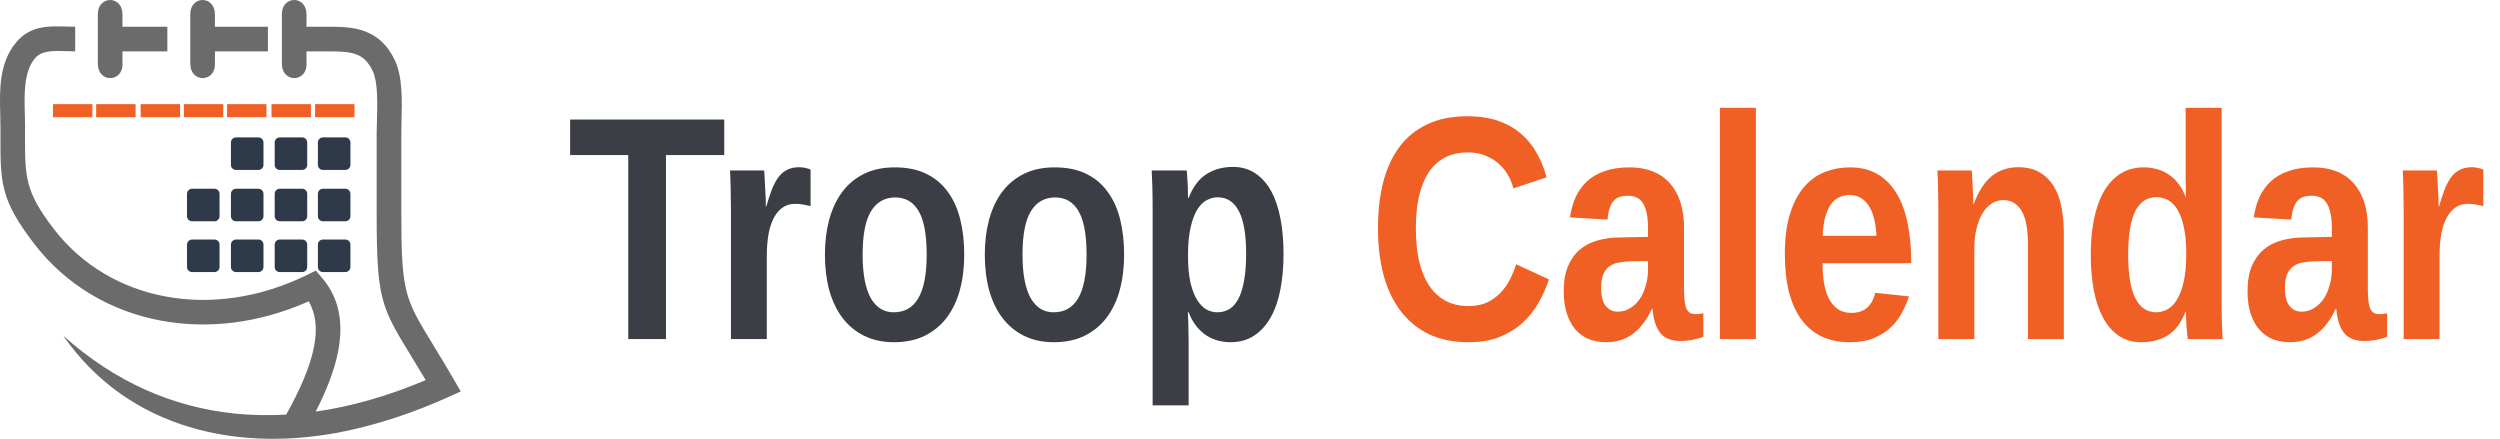
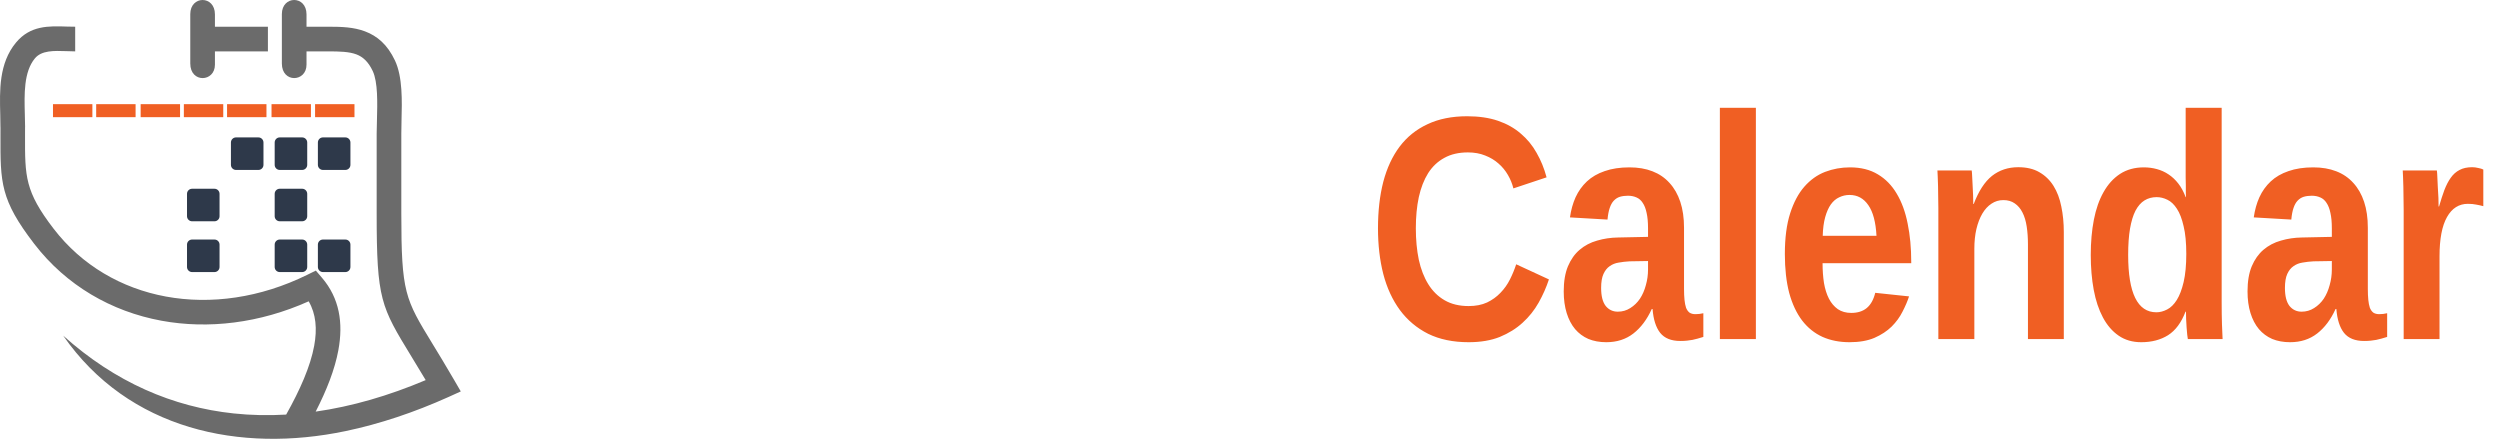
<svg xmlns="http://www.w3.org/2000/svg" width="188" height="33" viewBox="0 0 188 33" fill="none">
  <g clip-path="url(#clip0_1230_28167)">
    <path fill-rule="evenodd" clip-rule="evenodd" d="M23.905 10.714V12.399C23.905 12.608 24.076 12.78 24.285 12.78H25.971C26.18 12.78 26.352 12.609 26.352 12.399V10.714C26.352 10.505 26.18 10.333 25.971 10.333H24.285C24.076 10.333 23.905 10.504 23.905 10.714Z" fill="#2E394A" />
    <path fill-rule="evenodd" clip-rule="evenodd" d="M23.103 12.399V10.714C23.103 10.505 22.931 10.333 22.722 10.333H21.037C20.827 10.333 20.656 10.504 20.656 10.714V12.399C20.656 12.608 20.827 12.78 21.037 12.78H22.722C22.931 12.78 23.103 12.609 23.103 12.399Z" fill="#2E394A" />
    <path fill-rule="evenodd" clip-rule="evenodd" d="M19.813 12.399V10.714C19.813 10.505 19.641 10.333 19.432 10.333H17.747C17.538 10.333 17.366 10.504 17.366 10.714V12.399C17.366 12.608 17.538 12.78 17.747 12.78H19.432C19.641 12.78 19.813 12.609 19.813 12.399Z" fill="#2E394A" />
-     <path fill-rule="evenodd" clip-rule="evenodd" d="M19.433 14.194H17.747C17.538 14.194 17.366 14.365 17.366 14.575V16.26C17.366 16.469 17.538 16.641 17.747 16.641H19.433C19.642 16.641 19.814 16.469 19.814 16.26V14.575C19.814 14.365 19.642 14.194 19.433 14.194Z" fill="#2E394A" />
    <path fill-rule="evenodd" clip-rule="evenodd" d="M16.51 16.26V14.575C16.51 14.365 16.339 14.194 16.13 14.194H14.444C14.235 14.194 14.063 14.365 14.063 14.575V16.26C14.063 16.469 14.235 16.641 14.444 16.641H16.13C16.339 16.641 16.51 16.469 16.51 16.26Z" fill="#2E394A" />
    <path fill-rule="evenodd" clip-rule="evenodd" d="M20.656 14.574V16.26C20.656 16.469 20.827 16.64 21.037 16.64H22.722C22.931 16.64 23.103 16.469 23.103 16.26V14.574C23.103 14.365 22.931 14.193 22.722 14.193H21.037C20.827 14.193 20.656 14.365 20.656 14.574Z" fill="#2E394A" />
-     <path fill-rule="evenodd" clip-rule="evenodd" d="M23.905 14.574V16.26C23.905 16.469 24.076 16.64 24.285 16.64H25.971C26.18 16.64 26.352 16.469 26.352 16.26V14.574C26.352 14.365 26.18 14.193 25.971 14.193H24.285C24.076 14.193 23.905 14.365 23.905 14.574Z" fill="#2E394A" />
    <path fill-rule="evenodd" clip-rule="evenodd" d="M25.971 18.013H24.285C24.076 18.013 23.905 18.184 23.905 18.393V20.079C23.905 20.288 24.076 20.46 24.285 20.46H25.971C26.18 20.46 26.352 20.288 26.352 20.079V18.393C26.352 18.184 26.18 18.013 25.971 18.013Z" fill="#2E394A" />
    <path fill-rule="evenodd" clip-rule="evenodd" d="M23.103 20.079V18.393C23.103 18.184 22.931 18.013 22.722 18.013H21.037C20.827 18.013 20.656 18.184 20.656 18.393V20.079C20.656 20.288 20.827 20.46 21.037 20.46H22.722C22.931 20.46 23.103 20.288 23.103 20.079Z" fill="#2E394A" />
-     <path fill-rule="evenodd" clip-rule="evenodd" d="M19.813 20.079V18.393C19.813 18.184 19.641 18.013 19.432 18.013H17.747C17.538 18.013 17.366 18.184 17.366 18.393V20.079C17.366 20.288 17.538 20.46 17.747 20.46H19.432C19.641 20.46 19.813 20.288 19.813 20.079Z" fill="#2E394A" />
    <path fill-rule="evenodd" clip-rule="evenodd" d="M16.51 20.079V18.393C16.51 18.184 16.339 18.013 16.13 18.013H14.444C14.235 18.013 14.063 18.184 14.063 18.393V20.079C14.063 20.288 14.235 20.46 14.444 20.46H16.13C16.339 20.46 16.51 20.288 16.51 20.079Z" fill="#2E394A" />
    <path d="M6.947 7.833H3.984V8.811H6.947V7.833Z" fill="#F05F23" />
-     <path d="M10.196 7.833H7.233V8.811H10.196V7.833Z" fill="#F05F23" />
+     <path d="M10.196 7.833H7.233V8.811H10.196Z" fill="#F05F23" />
    <path d="M13.54 7.833H10.577V8.811H13.54V7.833Z" fill="#F05F23" />
    <path d="M16.789 7.833H13.826V8.811H16.789V7.833Z" fill="#F05F23" />
    <path d="M20.038 7.833H17.075V8.811H20.038V7.833Z" fill="#F05F23" />
    <path d="M23.382 7.833H20.419V8.811H23.382V7.833Z" fill="#F05F23" />
    <path d="M26.657 7.833H23.694V8.811H26.657V7.833Z" fill="#F05F23" />
    <path fill-rule="evenodd" clip-rule="evenodd" d="M4.039 17.209C1.873 14.394 1.876 13.272 1.883 10.194L1.884 9.567H1.888C1.888 9.375 1.877 8.986 1.867 8.59C1.826 7.084 1.781 5.409 2.624 4.39C3.126 3.782 4.061 3.815 4.968 3.845C5.243 3.855 5.515 3.864 5.654 3.864V2.009C5.362 2.009 5.193 2.003 5.026 1.998C3.671 1.952 2.276 1.904 1.197 3.209C-0.085 4.76 -0.03 6.799 0.02 8.633C0.026 8.892 0.034 9.144 0.034 9.567H0.037L0.036 10.194C0.027 13.733 0.025 15.023 2.576 18.339C4.982 21.466 8.373 23.424 12.143 24.118C15.671 24.767 19.529 24.307 23.213 22.659C23.766 23.61 23.86 24.743 23.627 26.006C23.339 27.562 22.565 29.315 21.52 31.177C20.191 31.255 18.876 31.228 17.58 31.091C13.012 30.609 8.659 28.748 4.752 25.24C9.67 32.329 18.058 34.083 26.003 32.415C28.567 31.877 31.149 31.012 33.718 29.858L34.651 29.435L34.138 28.551C33.513 27.475 32.981 26.604 32.529 25.864C30.461 22.48 30.179 22.018 30.179 16.043V10.045C30.179 9.63 30.186 9.365 30.194 9.084C30.234 7.587 30.283 5.787 29.702 4.552C29.133 3.345 28.365 2.703 27.444 2.357C26.59 2.038 25.691 2.009 24.71 2.009H23.05V1.082C23.05 -0.368 21.196 -0.348 21.196 1.06V4.776C21.196 6.264 23.05 6.181 23.05 4.863V3.864H24.71C25.52 3.864 26.248 3.882 26.798 4.088C27.28 4.269 27.695 4.632 28.029 5.341C28.424 6.181 28.381 7.742 28.347 9.04C28.335 9.46 28.325 9.861 28.325 10.045V16.043C28.325 22.53 28.64 23.047 30.95 26.828C31.263 27.34 31.616 27.917 32.012 28.584C29.24 29.757 26.468 30.564 23.739 30.953C24.567 29.337 25.177 27.787 25.444 26.339C25.826 24.274 25.525 22.424 24.218 20.895L23.751 20.349L23.106 20.666C19.576 22.405 15.85 22.922 12.476 22.3C9.148 21.687 6.157 19.962 4.039 17.209" fill="#6B6B6B" />
-     <path fill-rule="evenodd" clip-rule="evenodd" d="M9.21 3.864H12.585V2.01H9.21V1.083C9.21 -0.367 7.356 -0.347 7.356 1.061V4.776C7.356 6.265 9.21 6.182 9.21 4.863V3.864Z" fill="#6B6B6B" />
    <path fill-rule="evenodd" clip-rule="evenodd" d="M14.309 1.061V4.776C14.309 6.265 16.163 6.182 16.163 4.863V3.864H20.147V2.01H16.163V1.083C16.163 -0.367 14.309 -0.347 14.309 1.061Z" fill="#6B6B6B" />
  </g>
-   <path d="M50.081 11.66V25.5H47.245V11.66H42.873V8.988H54.463V11.66H50.081ZM54.967 25.5V15.797C54.967 15.523 54.963 15.234 54.956 14.93C54.956 14.625 54.952 14.336 54.944 14.062C54.936 13.781 54.928 13.531 54.92 13.312C54.913 13.086 54.905 12.922 54.897 12.82H57.463C57.479 12.914 57.491 13.078 57.498 13.312C57.514 13.539 57.526 13.789 57.534 14.062L57.581 14.883C57.588 15.148 57.592 15.363 57.592 15.527H57.627C57.76 15.066 57.893 14.656 58.026 14.297C58.166 13.93 58.327 13.621 58.506 13.371C58.686 13.113 58.905 12.918 59.163 12.785C59.42 12.645 59.737 12.574 60.112 12.574C60.268 12.574 60.424 12.594 60.581 12.633C60.745 12.664 60.87 12.703 60.956 12.75V15.504C60.784 15.457 60.608 15.418 60.428 15.387C60.248 15.348 60.038 15.328 59.795 15.328C59.123 15.328 58.6 15.66 58.225 16.324C57.85 16.988 57.663 17.973 57.663 19.277V25.5H54.967ZM72.51 19.148C72.51 20.117 72.401 21.004 72.182 21.809C71.963 22.613 71.631 23.309 71.186 23.895C70.749 24.473 70.198 24.926 69.534 25.254C68.877 25.574 68.108 25.734 67.225 25.734C66.381 25.734 65.635 25.574 64.987 25.254C64.338 24.934 63.795 24.484 63.358 23.906C62.92 23.328 62.588 22.637 62.362 21.832C62.143 21.02 62.034 20.125 62.034 19.148C62.034 18.203 62.139 17.332 62.35 16.535C62.569 15.73 62.893 15.035 63.323 14.449C63.76 13.863 64.307 13.406 64.963 13.078C65.627 12.75 66.401 12.586 67.284 12.586C68.221 12.586 69.018 12.75 69.674 13.078C70.338 13.406 70.877 13.863 71.291 14.449C71.713 15.027 72.022 15.719 72.217 16.523C72.413 17.32 72.51 18.195 72.51 19.148ZM69.686 19.148C69.686 17.641 69.483 16.547 69.077 15.867C68.678 15.188 68.096 14.848 67.331 14.848C66.534 14.848 65.924 15.191 65.502 15.879C65.081 16.566 64.87 17.656 64.87 19.148C64.87 19.906 64.924 20.559 65.034 21.105C65.143 21.652 65.299 22.102 65.502 22.453C65.713 22.805 65.963 23.066 66.252 23.238C66.541 23.402 66.858 23.484 67.202 23.484C67.6 23.484 67.952 23.402 68.256 23.238C68.569 23.066 68.831 22.805 69.041 22.453C69.252 22.102 69.413 21.652 69.522 21.105C69.631 20.559 69.686 19.906 69.686 19.148ZM84.534 19.148C84.534 20.117 84.424 21.004 84.206 21.809C83.987 22.613 83.655 23.309 83.21 23.895C82.772 24.473 82.221 24.926 81.557 25.254C80.901 25.574 80.131 25.734 79.249 25.734C78.405 25.734 77.659 25.574 77.01 25.254C76.362 24.934 75.819 24.484 75.381 23.906C74.944 23.328 74.612 22.637 74.385 21.832C74.166 21.02 74.057 20.125 74.057 19.148C74.057 18.203 74.163 17.332 74.374 16.535C74.592 15.73 74.916 15.035 75.346 14.449C75.784 13.863 76.331 13.406 76.987 13.078C77.651 12.75 78.424 12.586 79.307 12.586C80.245 12.586 81.041 12.75 81.698 13.078C82.362 13.406 82.901 13.863 83.315 14.449C83.737 15.027 84.045 15.719 84.241 16.523C84.436 17.32 84.534 18.195 84.534 19.148ZM81.71 19.148C81.71 17.641 81.506 16.547 81.1 15.867C80.702 15.188 80.12 14.848 79.354 14.848C78.557 14.848 77.948 15.191 77.526 15.879C77.104 16.566 76.893 17.656 76.893 19.148C76.893 19.906 76.948 20.559 77.057 21.105C77.166 21.652 77.323 22.102 77.526 22.453C77.737 22.805 77.987 23.066 78.276 23.238C78.565 23.402 78.881 23.484 79.225 23.484C79.624 23.484 79.975 23.402 80.28 23.238C80.592 23.066 80.854 22.805 81.065 22.453C81.276 22.102 81.436 21.652 81.545 21.105C81.655 20.559 81.71 19.906 81.71 19.148ZM96.522 19.102C96.522 20.062 96.444 20.949 96.288 21.762C96.131 22.574 95.889 23.273 95.561 23.859C95.233 24.445 94.815 24.906 94.307 25.242C93.807 25.57 93.217 25.734 92.538 25.734C92.233 25.734 91.924 25.695 91.612 25.617C91.307 25.539 91.018 25.414 90.745 25.242C90.471 25.062 90.217 24.832 89.983 24.551C89.749 24.262 89.549 23.906 89.385 23.484H89.327C89.335 23.523 89.338 23.621 89.338 23.777C89.346 23.934 89.354 24.117 89.362 24.328C89.37 24.531 89.374 24.75 89.374 24.984C89.381 25.211 89.385 25.422 89.385 25.617V30.48H86.678V15.738C86.678 15.09 86.67 14.512 86.655 14.004C86.639 13.496 86.624 13.102 86.608 12.82H89.233C89.249 12.875 89.26 12.98 89.268 13.137C89.284 13.293 89.295 13.473 89.303 13.676C89.319 13.879 89.327 14.09 89.327 14.309C89.335 14.527 89.338 14.719 89.338 14.883H89.385C89.713 14.047 90.163 13.449 90.733 13.09C91.303 12.73 91.963 12.551 92.713 12.551C93.37 12.551 93.936 12.715 94.413 13.043C94.897 13.371 95.295 13.824 95.608 14.402C95.92 14.98 96.151 15.672 96.299 16.477C96.448 17.273 96.522 18.148 96.522 19.102ZM93.71 19.102C93.71 17.656 93.53 16.586 93.17 15.891C92.811 15.188 92.276 14.836 91.565 14.836C91.299 14.836 91.03 14.906 90.756 15.047C90.491 15.18 90.252 15.414 90.041 15.75C89.838 16.078 89.67 16.523 89.538 17.086C89.405 17.641 89.338 18.344 89.338 19.195C89.338 20.023 89.401 20.715 89.526 21.27C89.659 21.816 89.831 22.254 90.041 22.582C90.252 22.91 90.487 23.145 90.745 23.285C91.01 23.418 91.276 23.484 91.541 23.484C91.885 23.484 92.19 23.402 92.456 23.238C92.729 23.066 92.956 22.805 93.135 22.453C93.323 22.094 93.463 21.637 93.557 21.082C93.659 20.527 93.71 19.867 93.71 19.102Z" fill="#3B3E45" />
  <path d="M110.444 23.016C110.975 23.016 111.436 22.926 111.827 22.746C112.217 22.559 112.553 22.316 112.834 22.02C113.124 21.723 113.362 21.387 113.549 21.012C113.737 20.637 113.893 20.258 114.018 19.875L116.479 21.012C116.284 21.605 116.026 22.188 115.706 22.758C115.385 23.328 114.983 23.832 114.499 24.27C114.022 24.707 113.452 25.062 112.788 25.336C112.124 25.602 111.342 25.734 110.444 25.734C109.272 25.734 108.256 25.523 107.397 25.102C106.545 24.672 105.838 24.078 105.276 23.32C104.713 22.555 104.295 21.648 104.022 20.602C103.756 19.555 103.624 18.41 103.624 17.168C103.624 15.879 103.756 14.715 104.022 13.676C104.295 12.637 104.706 11.754 105.252 11.027C105.807 10.293 106.506 9.73 107.35 9.34C108.194 8.941 109.186 8.742 110.327 8.742C111.209 8.742 111.983 8.855 112.647 9.082C113.311 9.309 113.881 9.629 114.358 10.043C114.842 10.449 115.241 10.934 115.553 11.496C115.874 12.051 116.124 12.664 116.303 13.336L113.807 14.168C113.721 13.816 113.584 13.48 113.397 13.16C113.209 12.832 112.971 12.543 112.682 12.293C112.401 12.043 112.069 11.844 111.686 11.695C111.303 11.539 110.87 11.461 110.385 11.461C109.698 11.461 109.108 11.598 108.616 11.871C108.124 12.137 107.717 12.52 107.397 13.02C107.084 13.52 106.85 14.121 106.694 14.824C106.545 15.52 106.471 16.301 106.471 17.168C106.471 18.027 106.545 18.816 106.694 19.535C106.85 20.246 107.088 20.859 107.409 21.375C107.729 21.891 108.139 22.293 108.639 22.582C109.139 22.871 109.741 23.016 110.444 23.016ZM120.792 25.734C120.292 25.734 119.842 25.652 119.444 25.488C119.053 25.316 118.721 25.07 118.448 24.75C118.174 24.422 117.963 24.02 117.815 23.543C117.667 23.066 117.592 22.523 117.592 21.914C117.592 21.164 117.698 20.535 117.909 20.027C118.127 19.512 118.42 19.098 118.788 18.785C119.163 18.465 119.6 18.234 120.1 18.094C120.6 17.945 121.131 17.867 121.694 17.859L123.932 17.812V17.168C123.932 16.707 123.897 16.324 123.827 16.02C123.764 15.707 123.667 15.453 123.534 15.258C123.409 15.062 123.252 14.926 123.065 14.848C122.877 14.762 122.663 14.719 122.42 14.719C122.194 14.719 121.991 14.746 121.811 14.801C121.639 14.855 121.487 14.953 121.354 15.094C121.229 15.227 121.127 15.41 121.049 15.645C120.971 15.871 120.917 16.16 120.885 16.512L118.061 16.348C118.139 15.793 118.28 15.289 118.483 14.836C118.694 14.375 118.979 13.977 119.338 13.641C119.698 13.305 120.143 13.047 120.674 12.867C121.206 12.68 121.827 12.586 122.538 12.586C123.186 12.586 123.76 12.684 124.26 12.879C124.768 13.074 125.198 13.367 125.549 13.758C125.901 14.141 126.17 14.613 126.358 15.176C126.545 15.738 126.639 16.391 126.639 17.133V21.75C126.639 22.047 126.651 22.312 126.674 22.547C126.698 22.781 126.737 22.98 126.792 23.145C126.854 23.301 126.94 23.422 127.049 23.508C127.167 23.586 127.315 23.625 127.495 23.625C127.698 23.625 127.897 23.602 128.092 23.555V25.336C128.092 25.336 127.948 25.379 127.659 25.465C127.526 25.504 127.397 25.535 127.272 25.559C127.147 25.582 127.01 25.602 126.862 25.617C126.721 25.633 126.553 25.641 126.358 25.641C125.678 25.641 125.174 25.438 124.846 25.031C124.526 24.625 124.334 24.027 124.272 23.238H124.213C123.854 24.027 123.393 24.641 122.831 25.078C122.268 25.516 121.588 25.734 120.792 25.734ZM123.932 19.629L122.549 19.652C122.26 19.668 121.987 19.699 121.729 19.746C121.471 19.785 121.245 19.875 121.049 20.016C120.854 20.148 120.698 20.344 120.581 20.602C120.463 20.859 120.405 21.211 120.405 21.656C120.405 22.258 120.518 22.707 120.745 23.004C120.979 23.293 121.284 23.438 121.659 23.438C122.002 23.438 122.315 23.348 122.596 23.168C122.885 22.988 123.127 22.754 123.323 22.465C123.518 22.168 123.667 21.828 123.768 21.445C123.877 21.062 123.932 20.672 123.932 20.273V19.629ZM129.334 25.5V8.109H132.042V25.5H129.334ZM139.084 25.734C138.334 25.734 137.659 25.602 137.057 25.336C136.456 25.062 135.944 24.652 135.522 24.105C135.1 23.551 134.776 22.859 134.549 22.031C134.331 21.195 134.221 20.219 134.221 19.102C134.221 17.891 134.354 16.871 134.62 16.043C134.885 15.215 135.241 14.547 135.686 14.039C136.139 13.523 136.659 13.152 137.245 12.926C137.838 12.699 138.463 12.586 139.12 12.586C139.94 12.586 140.639 12.762 141.217 13.113C141.795 13.457 142.268 13.941 142.635 14.566C143.01 15.191 143.284 15.941 143.456 16.816C143.635 17.684 143.725 18.645 143.725 19.699V19.793H137.057C137.057 20.324 137.092 20.82 137.163 21.281C137.241 21.734 137.366 22.129 137.538 22.465C137.709 22.793 137.932 23.055 138.206 23.25C138.487 23.438 138.823 23.531 139.213 23.531C139.69 23.531 140.077 23.41 140.374 23.168C140.678 22.918 140.893 22.535 141.018 22.02L143.561 22.289C143.444 22.648 143.28 23.031 143.069 23.438C142.866 23.844 142.592 24.219 142.249 24.562C141.905 24.898 141.475 25.18 140.959 25.406C140.444 25.625 139.819 25.734 139.084 25.734ZM139.084 14.66C138.811 14.66 138.553 14.719 138.311 14.836C138.069 14.945 137.858 15.125 137.678 15.375C137.506 15.617 137.366 15.934 137.256 16.324C137.147 16.715 137.084 17.184 137.069 17.73H141.112C141.057 16.707 140.854 15.941 140.502 15.434C140.151 14.918 139.678 14.66 139.084 14.66ZM152.502 25.5V18.387C152.502 17.895 152.471 17.445 152.409 17.039C152.346 16.625 152.241 16.273 152.092 15.984C151.944 15.688 151.749 15.457 151.506 15.293C151.272 15.129 150.987 15.047 150.651 15.047C150.323 15.047 150.026 15.137 149.76 15.316C149.495 15.488 149.264 15.738 149.069 16.066C148.881 16.387 148.733 16.773 148.624 17.227C148.522 17.672 148.471 18.164 148.471 18.703V25.5H145.764V15.656C145.764 15.383 145.76 15.102 145.752 14.812C145.752 14.523 145.749 14.25 145.741 13.992C145.733 13.727 145.725 13.492 145.717 13.289C145.709 13.078 145.702 12.922 145.694 12.82H148.272C148.288 12.914 148.299 13.066 148.307 13.277C148.315 13.48 148.327 13.707 148.342 13.957C148.358 14.207 148.37 14.457 148.377 14.707C148.385 14.957 148.389 15.168 148.389 15.34H148.424C148.792 14.371 149.249 13.668 149.795 13.23C150.35 12.793 151.01 12.574 151.776 12.574C152.401 12.574 152.928 12.699 153.358 12.949C153.795 13.199 154.151 13.543 154.424 13.98C154.698 14.418 154.893 14.934 155.01 15.527C155.135 16.121 155.198 16.762 155.198 17.449V25.5H152.502ZM164.526 25.5C164.51 25.438 164.495 25.328 164.479 25.172C164.463 25.008 164.448 24.824 164.432 24.621C164.417 24.418 164.405 24.211 164.397 24C164.389 23.789 164.385 23.602 164.385 23.438H164.35C164.038 24.258 163.6 24.848 163.038 25.207C162.475 25.559 161.803 25.734 161.022 25.734C160.366 25.734 159.799 25.57 159.323 25.242C158.846 24.914 158.452 24.457 158.139 23.871C157.827 23.285 157.596 22.594 157.448 21.797C157.299 20.992 157.225 20.117 157.225 19.172C157.225 18.211 157.303 17.328 157.459 16.523C157.616 15.719 157.858 15.027 158.186 14.449C158.514 13.863 158.928 13.406 159.428 13.078C159.936 12.75 160.534 12.586 161.221 12.586C161.557 12.586 161.881 12.629 162.194 12.715C162.514 12.801 162.807 12.934 163.073 13.113C163.346 13.293 163.592 13.523 163.811 13.805C164.03 14.086 164.213 14.426 164.362 14.824H164.385C164.385 14.746 164.381 14.633 164.374 14.484C164.374 14.328 164.374 14.152 164.374 13.957C164.374 13.762 164.37 13.559 164.362 13.348C164.362 13.137 164.362 12.934 164.362 12.738V8.109H167.069V22.734C167.069 23.352 167.077 23.902 167.092 24.387C167.116 24.863 167.131 25.234 167.139 25.5H164.526ZM164.409 19.09C164.409 18.254 164.342 17.562 164.209 17.016C164.084 16.461 163.917 16.023 163.706 15.703C163.495 15.375 163.256 15.148 162.991 15.023C162.725 14.891 162.456 14.824 162.182 14.824C161.838 14.824 161.534 14.906 161.268 15.07C161.002 15.234 160.776 15.492 160.588 15.844C160.409 16.195 160.272 16.645 160.178 17.191C160.084 17.738 160.038 18.398 160.038 19.172C160.038 22.047 160.745 23.484 162.159 23.484C162.424 23.484 162.694 23.414 162.967 23.273C163.241 23.133 163.483 22.895 163.694 22.559C163.905 22.223 164.077 21.773 164.209 21.211C164.342 20.641 164.409 19.934 164.409 19.09ZM172.213 25.734C171.713 25.734 171.264 25.652 170.866 25.488C170.475 25.316 170.143 25.07 169.87 24.75C169.596 24.422 169.385 24.02 169.237 23.543C169.088 23.066 169.014 22.523 169.014 21.914C169.014 21.164 169.12 20.535 169.331 20.027C169.549 19.512 169.842 19.098 170.209 18.785C170.584 18.465 171.022 18.234 171.522 18.094C172.022 17.945 172.553 17.867 173.116 17.859L175.354 17.812V17.168C175.354 16.707 175.319 16.324 175.249 16.02C175.186 15.707 175.088 15.453 174.956 15.258C174.831 15.062 174.674 14.926 174.487 14.848C174.299 14.762 174.084 14.719 173.842 14.719C173.616 14.719 173.413 14.746 173.233 14.801C173.061 14.855 172.909 14.953 172.776 15.094C172.651 15.227 172.549 15.41 172.471 15.645C172.393 15.871 172.338 16.16 172.307 16.512L169.483 16.348C169.561 15.793 169.702 15.289 169.905 14.836C170.116 14.375 170.401 13.977 170.76 13.641C171.12 13.305 171.565 13.047 172.096 12.867C172.627 12.68 173.249 12.586 173.959 12.586C174.608 12.586 175.182 12.684 175.682 12.879C176.19 13.074 176.62 13.367 176.971 13.758C177.323 14.141 177.592 14.613 177.78 15.176C177.967 15.738 178.061 16.391 178.061 17.133V21.75C178.061 22.047 178.073 22.312 178.096 22.547C178.12 22.781 178.159 22.98 178.213 23.145C178.276 23.301 178.362 23.422 178.471 23.508C178.588 23.586 178.737 23.625 178.917 23.625C179.12 23.625 179.319 23.602 179.514 23.555V25.336C179.514 25.336 179.37 25.379 179.081 25.465C178.948 25.504 178.819 25.535 178.694 25.559C178.569 25.582 178.432 25.602 178.284 25.617C178.143 25.633 177.975 25.641 177.78 25.641C177.1 25.641 176.596 25.438 176.268 25.031C175.948 24.625 175.756 24.027 175.694 23.238H175.635C175.276 24.027 174.815 24.641 174.252 25.078C173.69 25.516 173.01 25.734 172.213 25.734ZM175.354 19.629L173.971 19.652C173.682 19.668 173.409 19.699 173.151 19.746C172.893 19.785 172.667 19.875 172.471 20.016C172.276 20.148 172.12 20.344 172.002 20.602C171.885 20.859 171.827 21.211 171.827 21.656C171.827 22.258 171.94 22.707 172.167 23.004C172.401 23.293 172.706 23.438 173.081 23.438C173.424 23.438 173.737 23.348 174.018 23.168C174.307 22.988 174.549 22.754 174.745 22.465C174.94 22.168 175.088 21.828 175.19 21.445C175.299 21.062 175.354 20.672 175.354 20.273V19.629ZM180.756 25.5V15.797C180.756 15.523 180.752 15.234 180.745 14.93C180.745 14.625 180.741 14.336 180.733 14.062C180.725 13.781 180.717 13.531 180.709 13.312C180.702 13.086 180.694 12.922 180.686 12.82H183.252C183.268 12.914 183.28 13.078 183.288 13.312C183.303 13.539 183.315 13.789 183.323 14.062L183.37 14.883C183.377 15.148 183.381 15.363 183.381 15.527H183.417C183.549 15.066 183.682 14.656 183.815 14.297C183.956 13.93 184.116 13.621 184.295 13.371C184.475 13.113 184.694 12.918 184.952 12.785C185.209 12.645 185.526 12.574 185.901 12.574C186.057 12.574 186.213 12.594 186.37 12.633C186.534 12.664 186.659 12.703 186.745 12.75V15.504C186.573 15.457 186.397 15.418 186.217 15.387C186.038 15.348 185.827 15.328 185.584 15.328C184.913 15.328 184.389 15.66 184.014 16.324C183.639 16.988 183.452 17.973 183.452 19.277V25.5H180.756Z" fill="#F05F23" />
  <defs>
    <clipPath id="clip0_1230_28167">
      <rect width="34.651" height="33" fill="white" />
    </clipPath>
  </defs>
</svg>